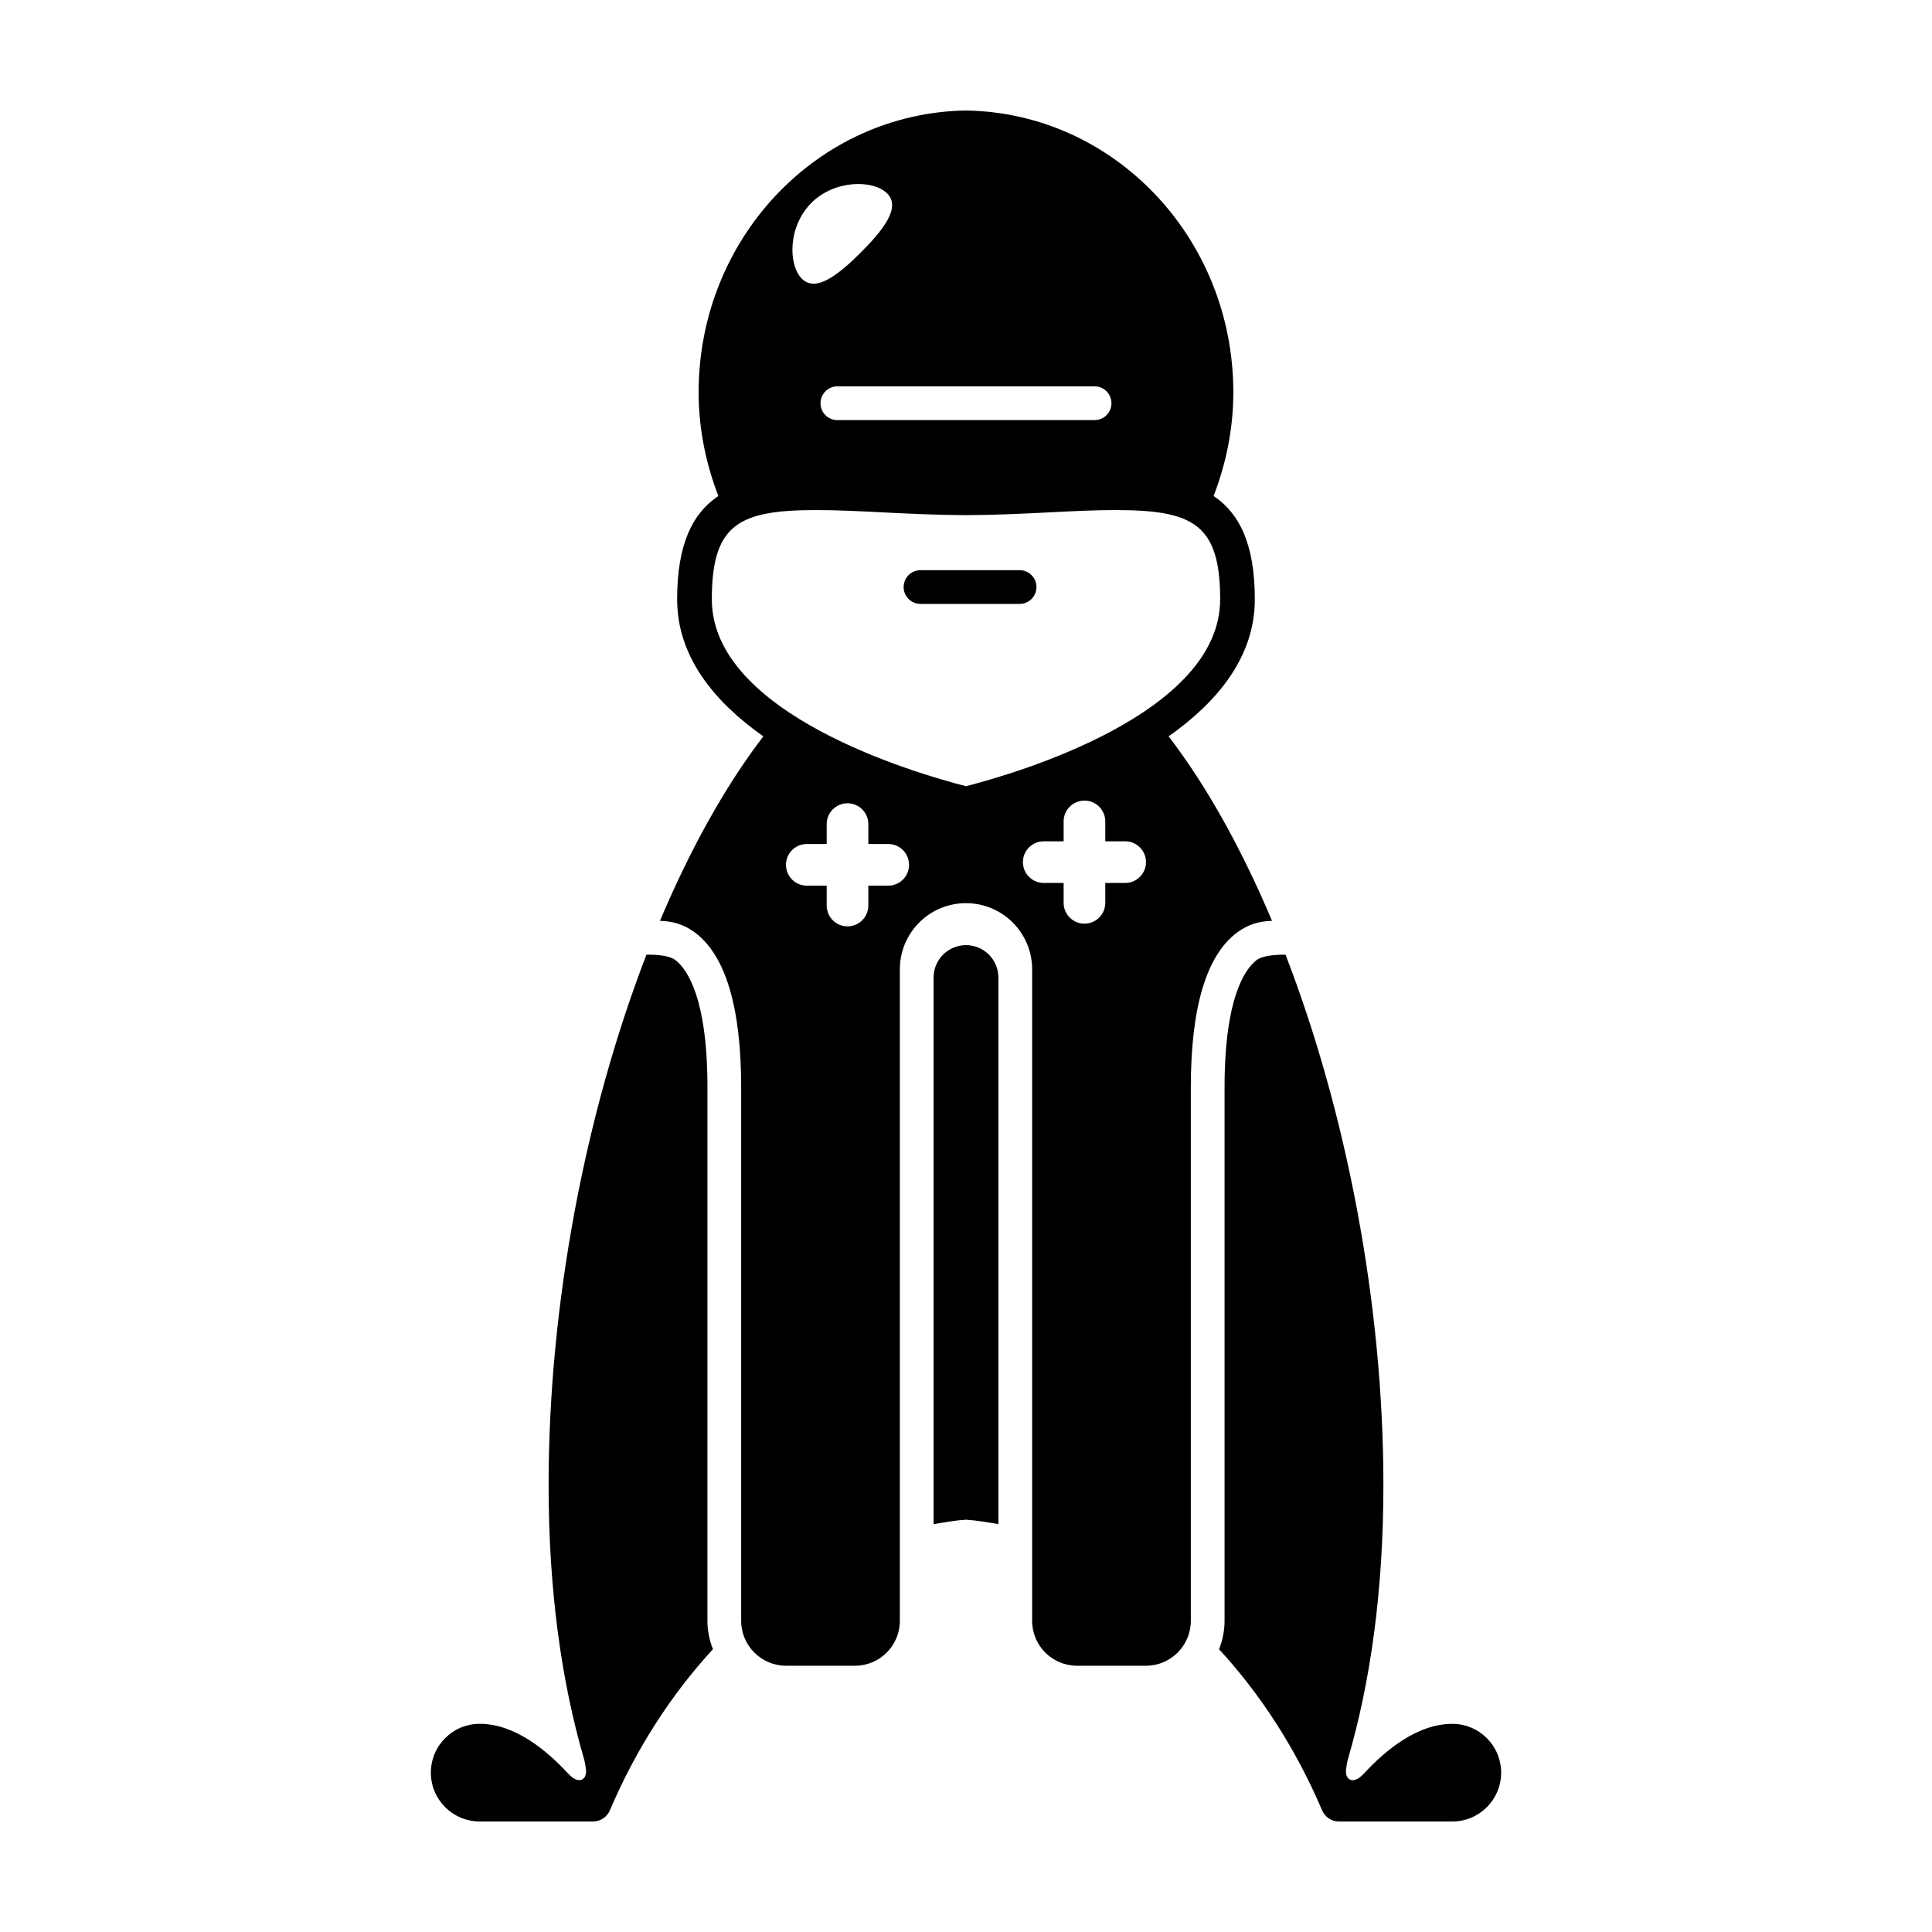
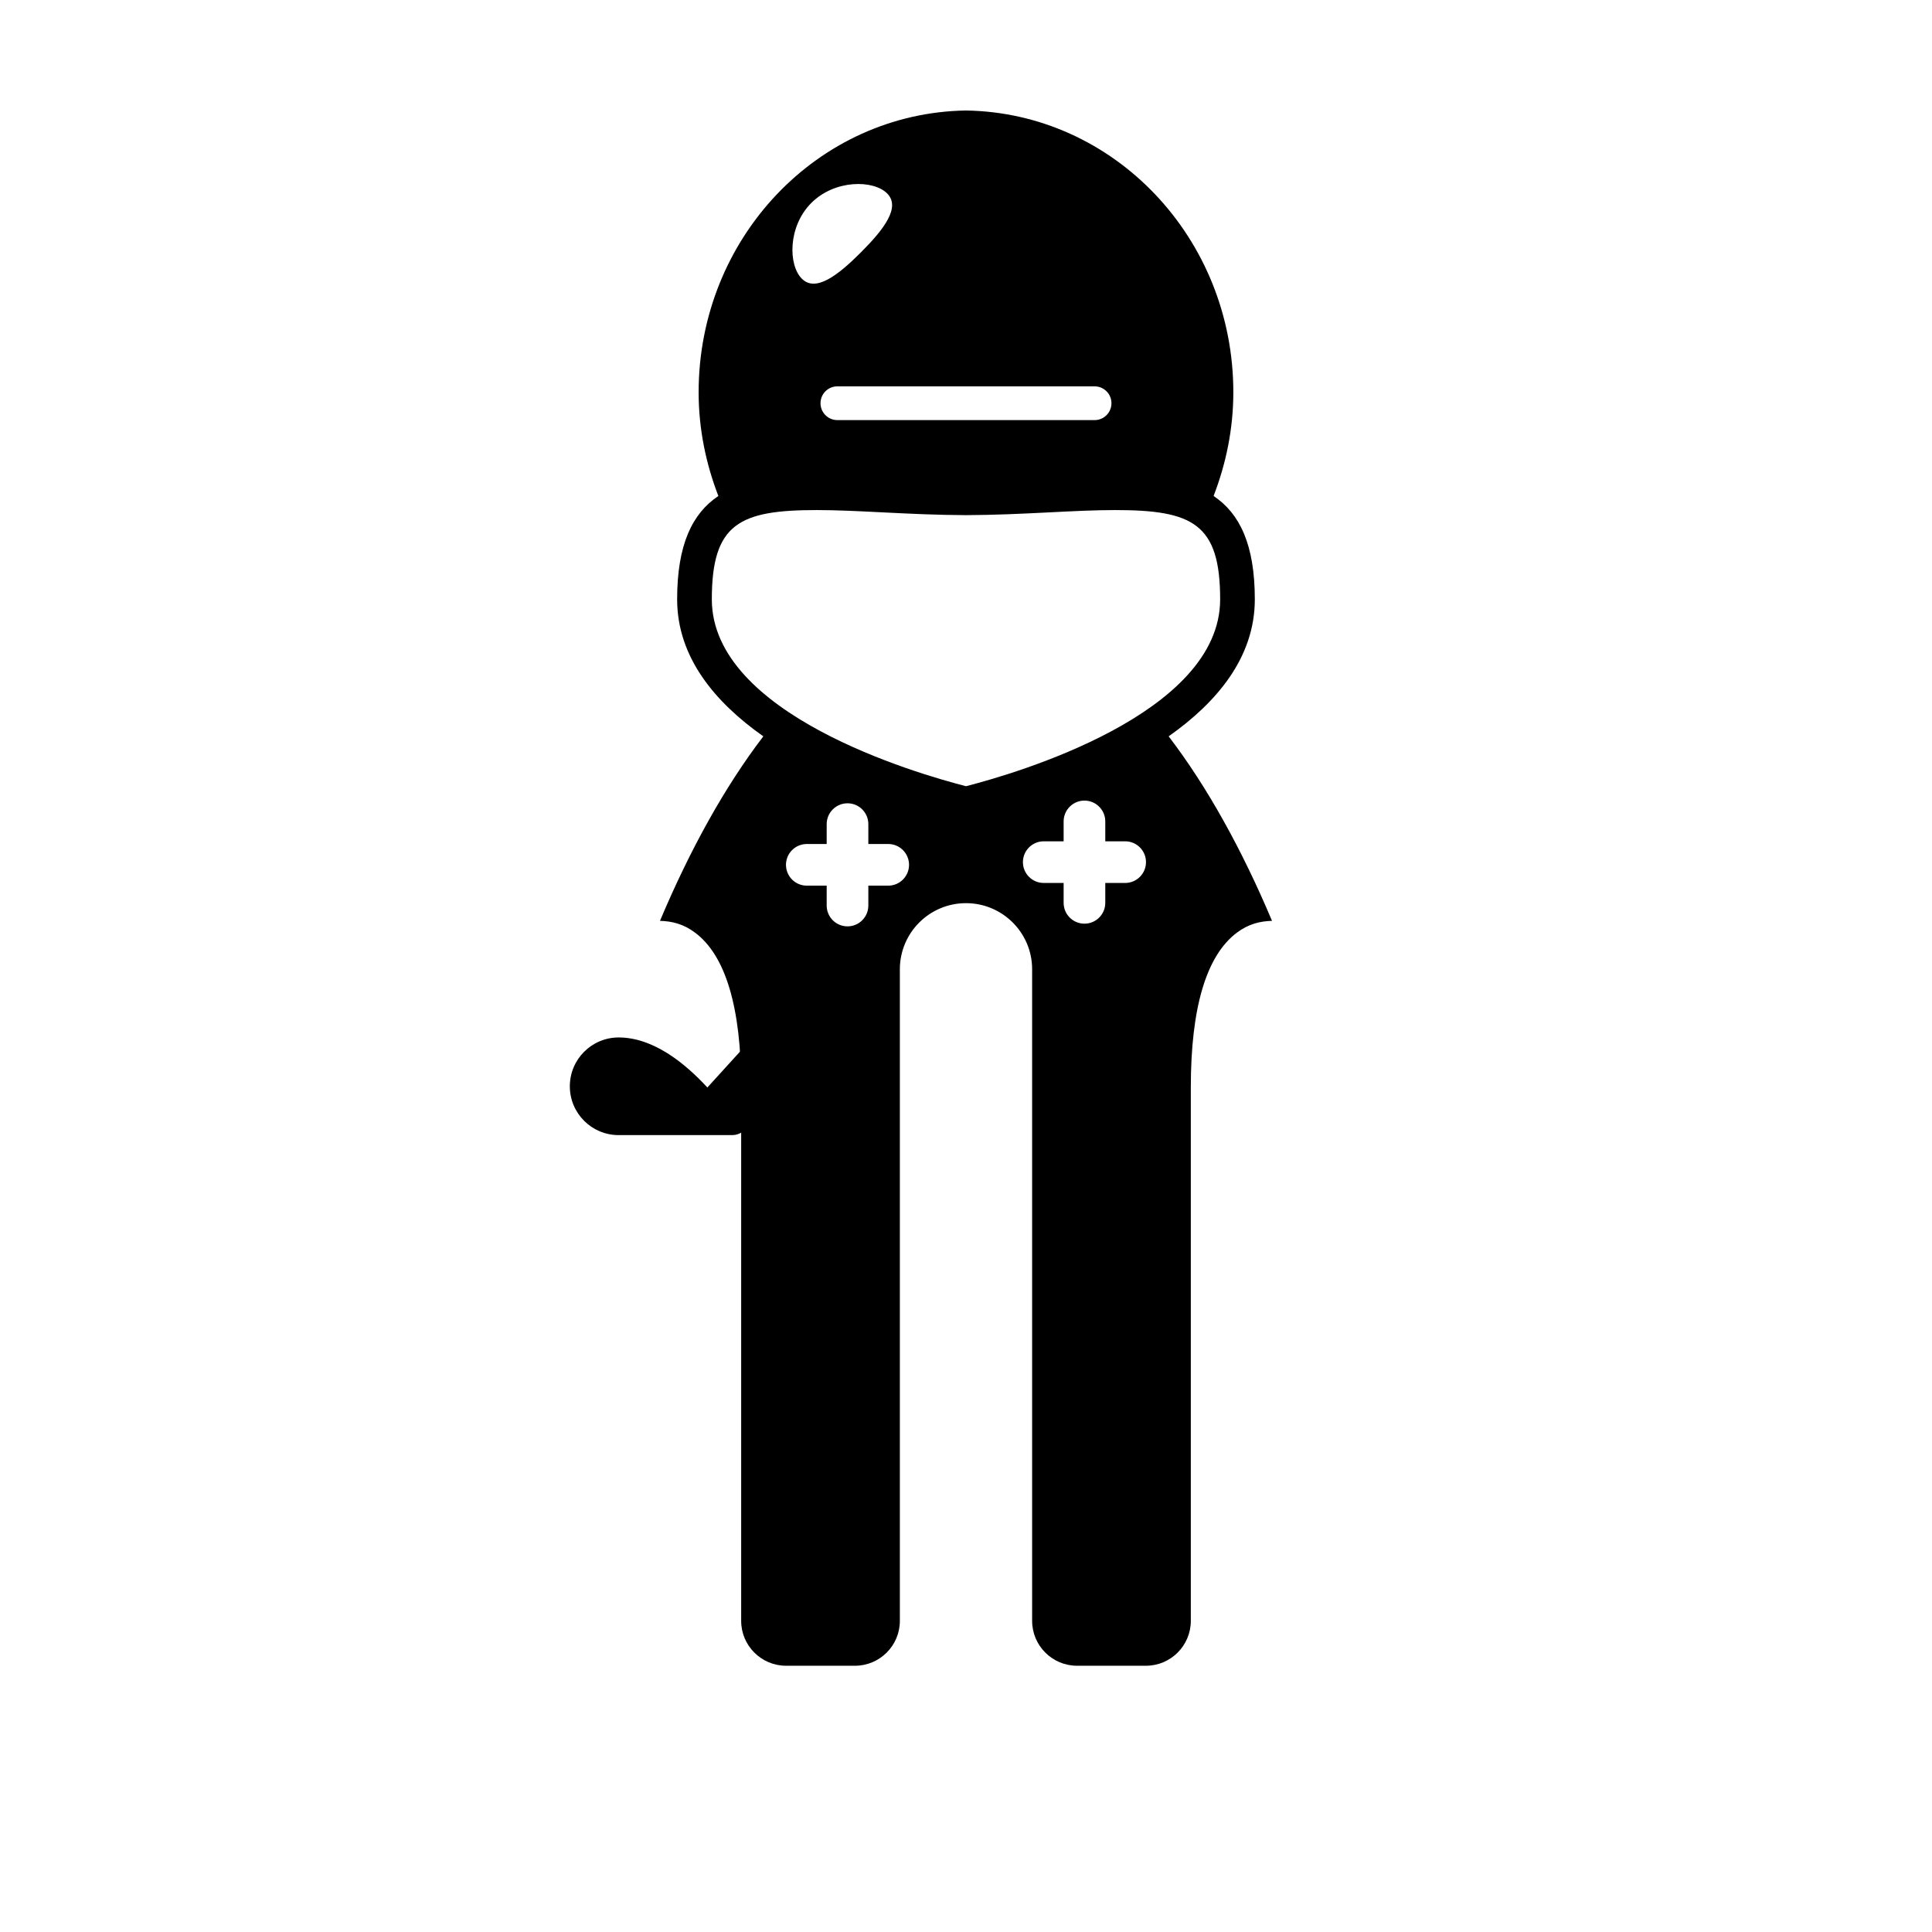
<svg xmlns="http://www.w3.org/2000/svg" fill="#000000" width="800px" height="800px" version="1.1" viewBox="144 144 512 512">
  <g>
-     <path d="m414.2 295.1h-26.254c-2.473 0-4.473 2-4.473 4.473 0 2.473 2 4.473 4.473 4.473h26.254c2.473 0 4.473-2 4.473-4.473 0-2.473-2-4.473-4.473-4.473z" />
-     <path d="m331.48 432.18c0-23.492-5.273-31.195-8.418-33.703-1.566-1.25-5.09-1.523-7.746-1.48-16.156 41.852-25.93 92.578-25.93 140.5 0 27.934 3.387 52.02 9.355 72.551 0 0-1.691-5.871 0 0.004 0.332 1.156 0.453 2.113 0.566 3.047 0.164 3.07-2.379 3.594-4.656 0.973l0.047 0.09c-6.066-6.598-14.449-13.332-23.578-13.332-7.144 0-12.938 5.793-12.938 12.938-0.004 7.152 5.789 12.941 12.934 12.941h13.699 16.379c1.949 0 3.68-1.188 4.441-2.981 7.004-16.445 16.367-30.789 27.297-42.668-0.91-2.336-1.457-4.856-1.457-7.508z" />
-     <path d="m528.88 600.84c-9.133 0-17.512 6.734-23.578 13.332l0.047-0.09c-2.277 2.621-4.82 2.098-4.656-0.973 0.113-0.934 0.234-1.887 0.566-3.047 1.691-5.875 0-0.004 0-0.004 5.969-20.531 9.355-44.617 9.355-72.551 0-47.926-9.773-98.648-25.93-140.5-2.656-0.043-6.184 0.23-7.746 1.48-3.144 2.508-8.418 10.211-8.418 33.703v141.37c0 2.652-0.547 5.172-1.457 7.508 10.93 11.879 20.293 26.223 27.297 42.668 0.762 1.789 2.492 2.977 4.441 2.977h16.379 13.699c7.144 0 12.938-5.793 12.938-12.938 0-7.144-5.793-12.938-12.938-12.938z" />
-     <path d="m400 394.47c-4.742 0-8.586 3.844-8.586 8.586v144.85c2.848-0.457 5.68-0.992 8.586-1.168 2.906 0.18 5.738 0.711 8.586 1.164v-11.113l-0.004-115.16v-18.574c0-4.738-3.844-8.582-8.582-8.582z" />
+     <path d="m331.48 432.18l0.047 0.09c-6.066-6.598-14.449-13.332-23.578-13.332-7.144 0-12.938 5.793-12.938 12.938-0.004 7.152 5.789 12.941 12.934 12.941h13.699 16.379c1.949 0 3.68-1.188 4.441-2.981 7.004-16.445 16.367-30.789 27.297-42.668-0.91-2.336-1.457-4.856-1.457-7.508z" />
    <path d="m453.7 339.14c12.805-9.023 22.84-20.938 22.84-36.312 0-14.5-4.004-22.758-10.926-27.383 3.281-8.52 5.231-17.742 5.231-27.488 0.004-40.895-31.625-74.07-70.848-74.672-39.223 0.602-70.852 33.777-70.852 74.672 0 9.746 1.945 18.969 5.231 27.488-6.922 4.625-10.926 12.887-10.926 27.383 0 15.371 10.035 27.285 22.84 36.312-10.25 13.395-19.473 30.109-27.391 48.895 3.148 0.086 6.207 0.797 9.309 3.129 8.105 6.07 12.211 19.867 12.211 41.02v141.37c0 6.551 5.336 11.887 11.895 11.887h18.262c6.559 0 11.895-5.336 11.895-11.887v-172.68c0-9.68 7.848-17.527 17.527-17.527s17.527 7.848 17.527 17.527v172.68c0 6.551 5.336 11.887 11.895 11.887h18.262c6.559 0 11.895-5.336 11.895-11.887v-141.37c0-21.152 4.106-34.949 12.211-41.02 3.106-2.332 6.164-3.043 9.309-3.129-7.918-18.785-17.145-35.504-27.395-48.898zm-19.625-92.754c2.473 0 4.473 2 4.473 4.473s-2 4.473-4.473 4.473h-68.16c-2.473 0-4.473-2-4.473-4.473s2-4.473 4.473-4.473zm-75.059-48.609c6.242-6.242 16.457-6.144 20.082-2.523 3.621 3.621-0.723 9.398-6.961 15.641-6.242 6.242-12.02 10.586-15.641 6.961-3.625-3.617-3.723-13.836 2.519-20.078zm20.371 180.93h-5.269v5.269c0 3.047-2.469 5.519-5.519 5.519-3.047 0-5.519-2.469-5.519-5.519v-5.269h-5.269c-3.047 0-5.519-2.469-5.519-5.519 0-3.047 2.469-5.519 5.519-5.519h5.269v-5.269c0-3.047 2.469-5.519 5.519-5.519 3.047 0 5.519 2.469 5.519 5.519v5.269h5.269c3.047 0 5.519 2.469 5.519 5.519s-2.473 5.519-5.519 5.519zm20.609-26.355c-13.168-3.367-67.355-19.09-67.355-49.52 0-20.086 7.297-23.66 27.848-23.66 5.332 0 11.242 0.301 17.5 0.613 7.031 0.355 14.316 0.703 22.008 0.734 7.691-0.031 14.977-0.379 22.008-0.734 6.258-0.316 12.168-0.613 17.5-0.613 20.551 0 27.848 3.574 27.848 23.66 0 30.426-54.191 46.152-67.355 49.52zm42.184 25.641h-5.269v5.269c0 3.047-2.469 5.519-5.519 5.519-3.047 0-5.519-2.469-5.519-5.519v-5.269h-5.269c-3.047 0-5.519-2.469-5.519-5.519 0-3.047 2.469-5.519 5.519-5.519h5.269v-5.269c0-3.047 2.469-5.519 5.519-5.519 3.047 0 5.519 2.469 5.519 5.519v5.269h5.269c3.047 0 5.519 2.469 5.519 5.519-0.004 3.051-2.473 5.519-5.519 5.519z" />
  </g>
</svg>